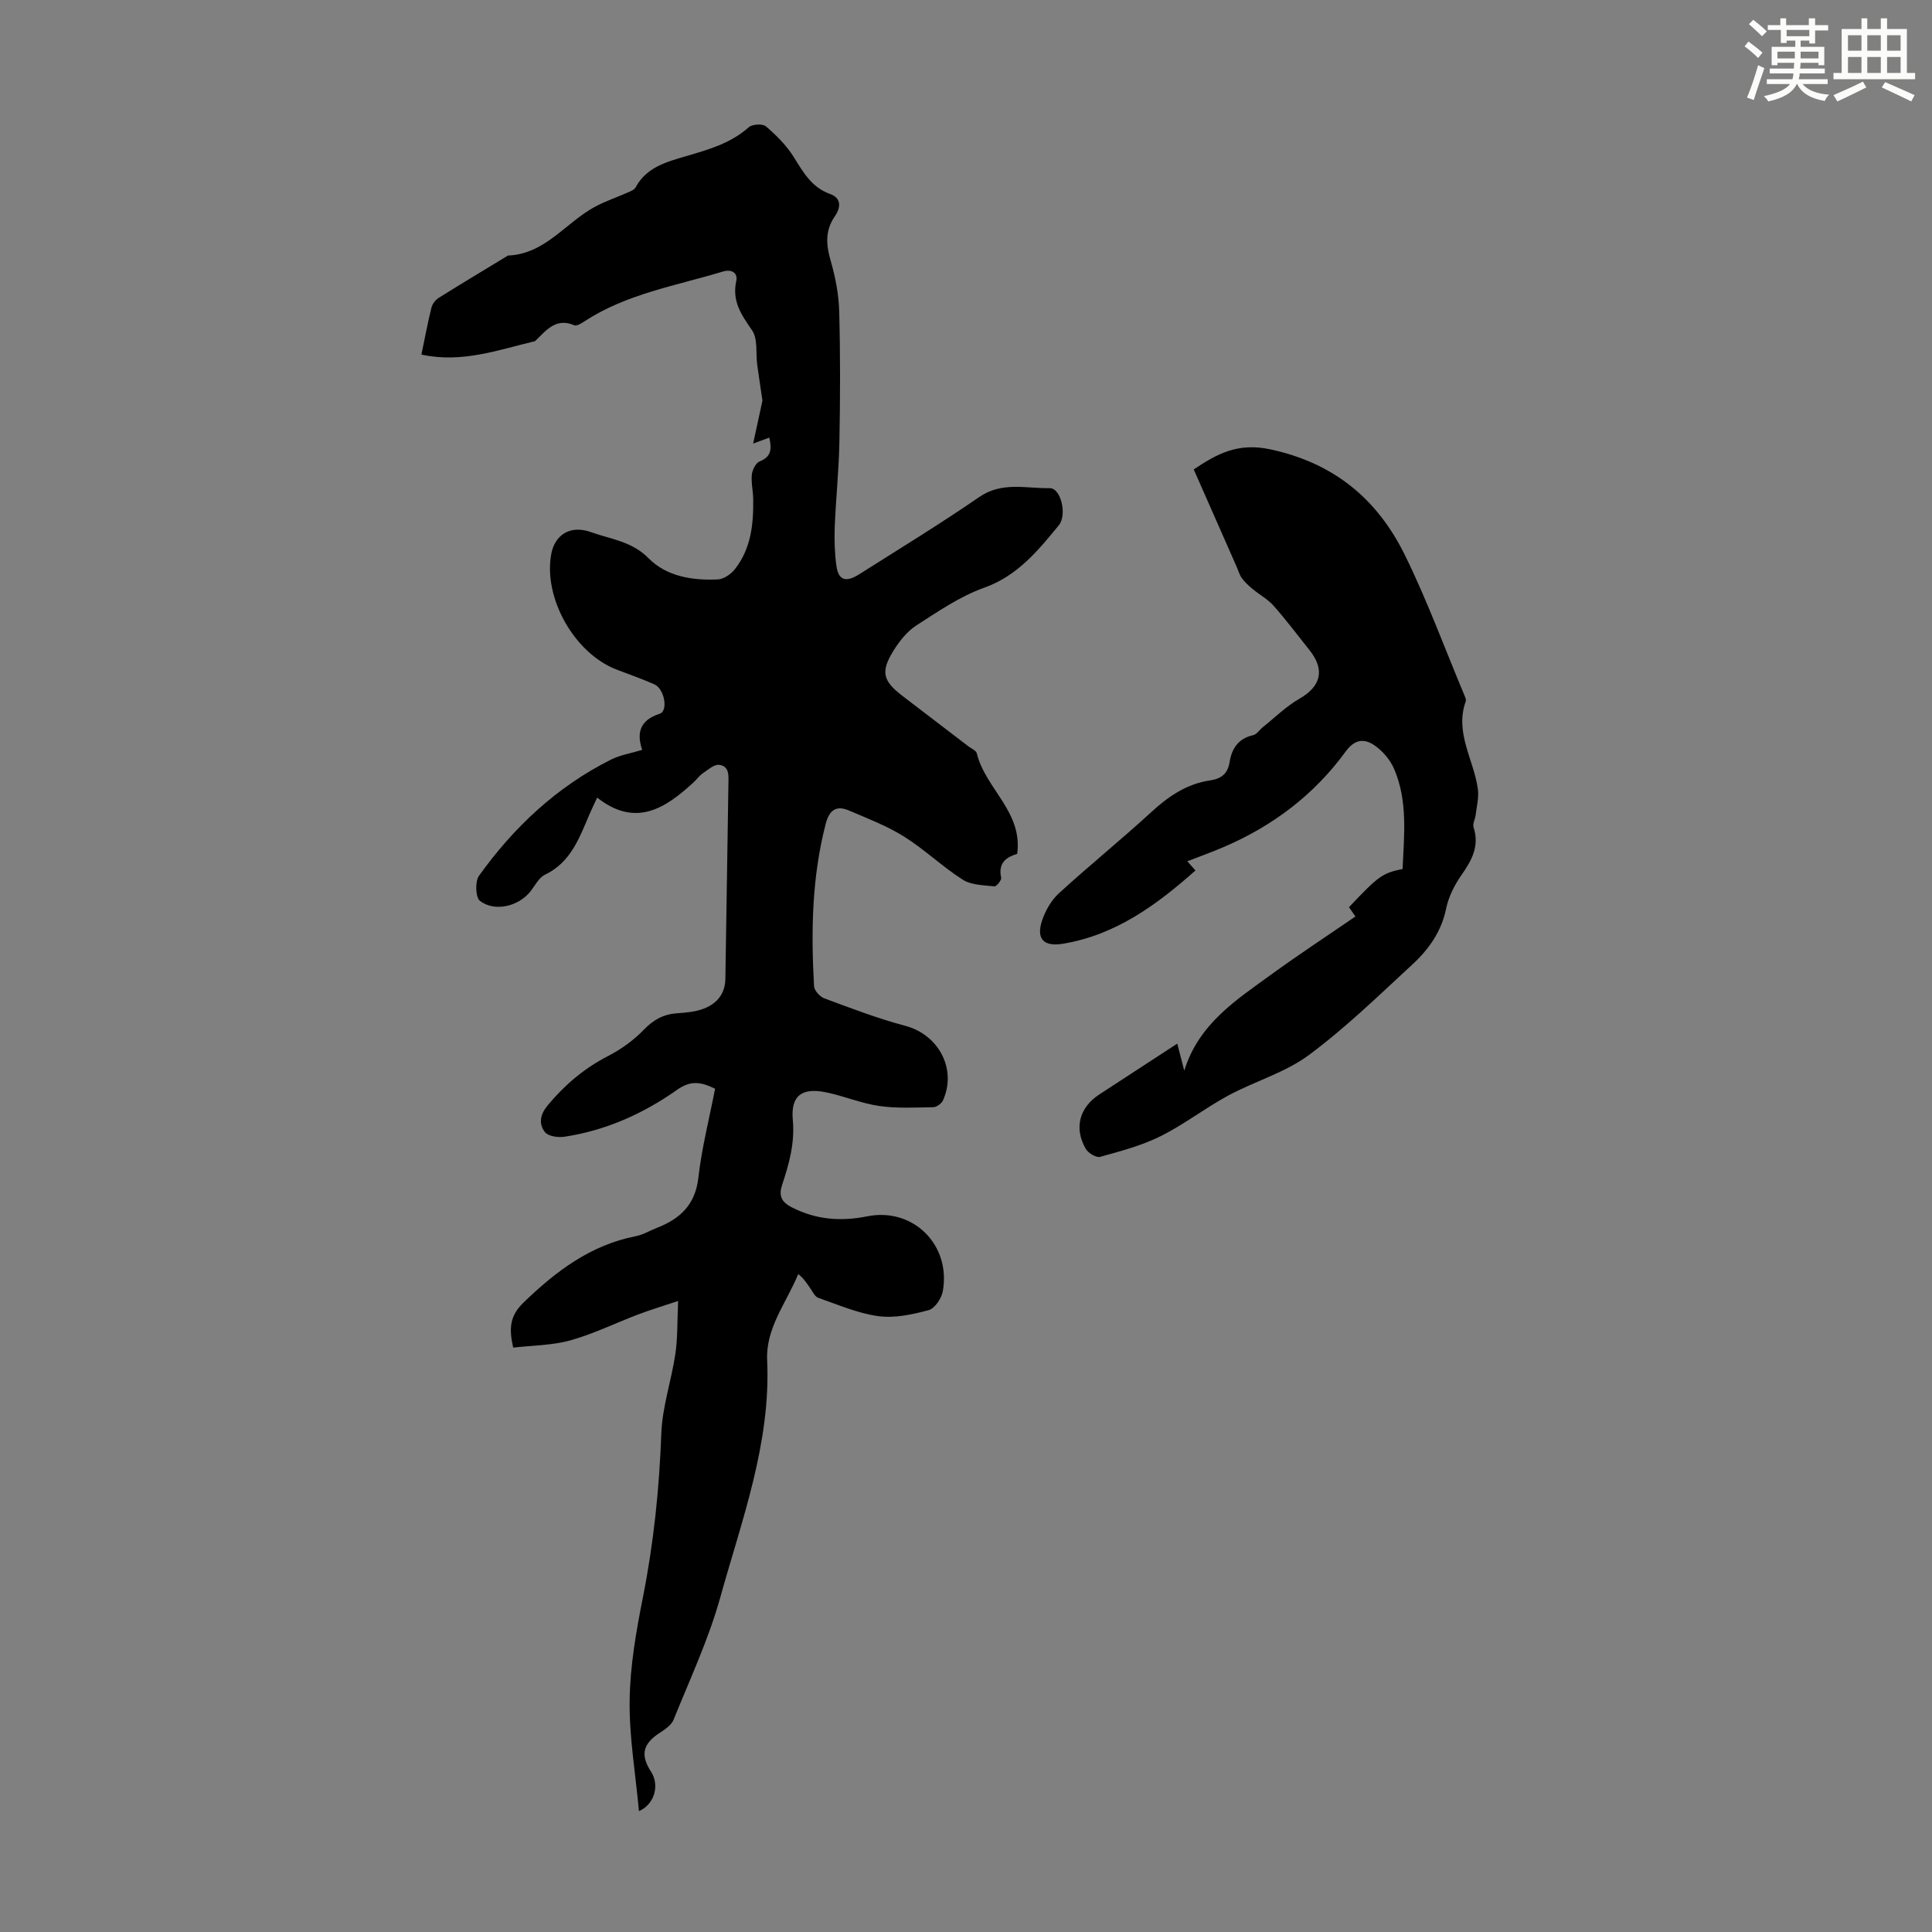
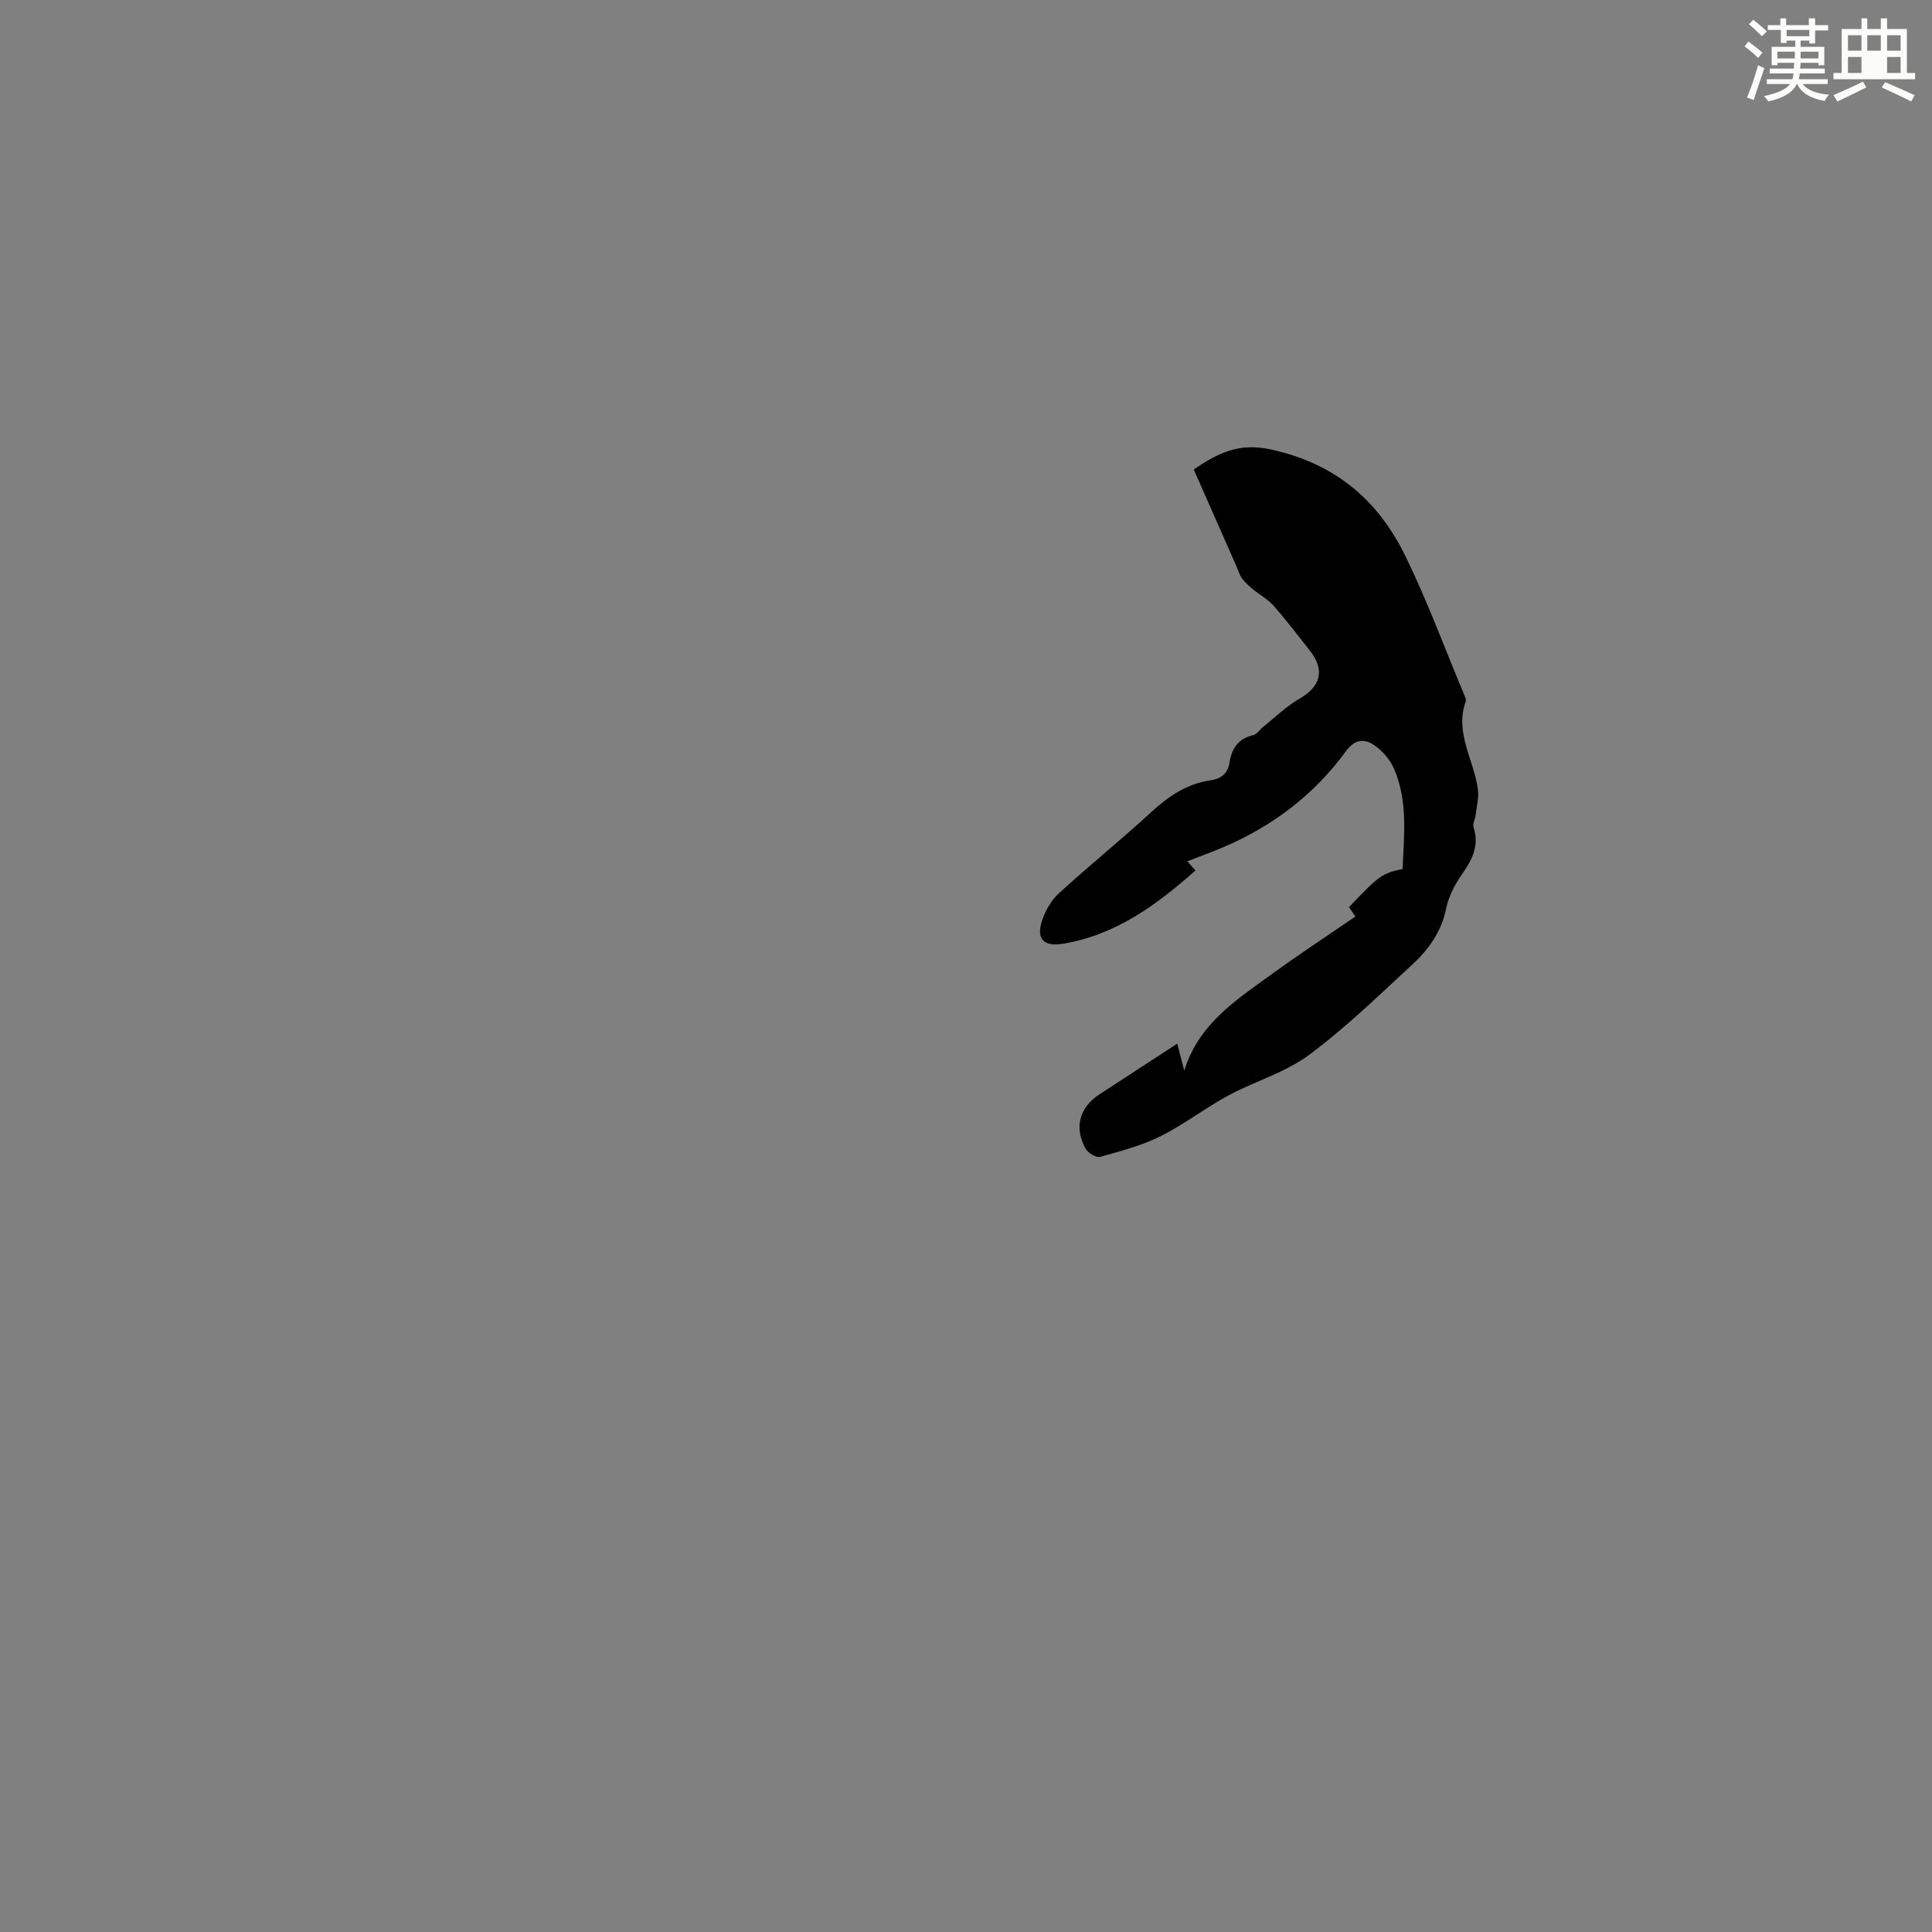
<svg xmlns="http://www.w3.org/2000/svg" enable-background="new 0 0 400 400" viewBox="0 0 400 400">
  <rect x="0" y="0" width="400" height="400" fill="#808080" stroke="none" />
-   <path d="m132.29 374.98c-.72-7.86-2.04-15.44-1.93-23.01.1-7.11 1.36-14.26 2.75-21.27 2.23-11.23 3.39-22.5 3.81-33.93.2-5.52 2.1-10.96 2.91-16.48.49-3.36.38-6.8.57-10.94-3.35 1.12-5.85 1.87-8.29 2.8-4.69 1.78-9.23 4.02-14.03 5.36-3.77 1.05-7.83 1.03-11.83 1.5-.93-4.08-.66-6.64 2.17-9.36 6.71-6.47 13.83-11.87 23.21-13.71 1.51-.29 2.9-1.15 4.36-1.72 4.8-1.86 7.96-4.77 8.6-10.39.7-6.18 2.27-12.26 3.46-18.42-2.95-1.43-5.03-1.78-7.89.24-6.98 4.93-14.76 8.41-23.31 9.7-1.31.2-3.37-.1-4.03-.96-1.35-1.76-1-3.68.67-5.66 3.51-4.18 7.48-7.55 12.35-10.06 2.72-1.4 5.36-3.29 7.47-5.49 2.01-2.09 4.11-3.21 6.92-3.4 1.67-.11 3.38-.26 4.96-.77 3.01-.97 4.94-3.04 4.99-6.37.23-13.43.41-26.86.63-40.3.03-1.7.25-3.73-1.93-3.99-1.04-.12-2.3 1.03-3.36 1.75-.73.49-1.26 1.26-1.92 1.87-5.88 5.43-12.02 9.42-19.96 3.17-.67 1.44-1.21 2.53-1.68 3.65-2.06 4.81-3.83 9.76-9.11 12.3-1.29.62-2.09 2.28-3.06 3.5-2.43 3.05-7.34 4.28-10.42 1.93-.92-.7-1.04-4.03-.2-5.2 7.25-10.12 16.17-18.48 27.41-24.09 1.85-.92 4-1.26 6.37-1.97-1.21-3.65-.39-6.18 3.62-7.48 1.84-.6.99-5.19-1.1-6.1-2.56-1.12-5.19-2.06-7.8-3.05-8.72-3.33-15.22-14.81-13.54-23.93.73-3.95 3.93-6.08 8.22-4.53 4.05 1.46 8.47 1.89 11.92 5.4 3.74 3.8 9.1 4.64 14.37 4.39 1.21-.06 2.68-1.08 3.49-2.09 3.38-4.27 3.9-9.39 3.81-14.61-.03-1.68-.45-3.37-.28-5.01.11-.98.82-2.4 1.61-2.72 2.35-.93 2.58-2.45 2-4.93-1.02.38-1.87.7-3.34 1.24.62-2.87 1.18-5.45 1.93-8.9-.26-1.74-.69-4.55-1.08-7.37-.33-2.43.16-5.4-1.07-7.18-2.22-3.21-4.2-6.03-3.27-10.24.33-1.5-.77-2.54-2.85-1.91-9.7 2.94-19.86 4.59-28.57 10.28-.64.42-1.62 1.04-2.11.83-3.75-1.63-5.74.96-7.94 3.09-.08.08-.16.19-.26.21-7.62 1.82-15.14 4.58-23.46 2.76.72-3.44 1.3-6.61 2.08-9.73.19-.77.85-1.61 1.53-2.03 4.64-2.91 9.35-5.72 14.03-8.57.1-.06.19-.16.29-.17 7.72-.32 11.94-6.84 18-10.1 2.17-1.17 4.55-1.96 6.82-2.97.57-.25 1.32-.54 1.58-1.02 2.25-4.21 6.42-5.3 10.48-6.49 4.62-1.36 9.22-2.64 12.97-5.99.72-.64 2.88-.76 3.56-.17 2.14 1.84 4.23 3.92 5.72 6.3 1.98 3.16 3.7 6.31 7.52 7.68 2.52.9 2.19 2.94 1 4.66-2.06 2.99-1.79 5.92-.83 9.24.98 3.39 1.66 6.97 1.75 10.49.24 8.95.21 17.92.04 26.87-.11 5.92-.73 11.82-.97 17.74-.1 2.66-.01 5.37.35 8 .41 3 1.94 3.51 4.75 1.73 8.31-5.27 16.73-10.4 24.83-15.98 4.72-3.25 9.72-1.74 14.6-1.83 2.29-.04 3.64 5.54 1.85 7.71-4.32 5.25-8.53 10.44-15.46 12.91-4.97 1.77-9.51 4.9-14.01 7.79-1.89 1.22-3.47 3.2-4.69 5.15-2.77 4.43-2.29 6.33 1.83 9.47 4.54 3.46 9.07 6.93 13.6 10.4.62.48 1.63.88 1.77 1.48 1.78 7.33 9.55 12.07 8.36 20.8-1.93.59-4.05 1.65-3.32 4.95.11.5-.98 1.83-1.4 1.78-2.22-.24-4.77-.25-6.54-1.37-4.23-2.69-7.9-6.26-12.14-8.92-3.56-2.23-7.57-3.76-11.45-5.42-2.57-1.1-4.04-.12-4.78 2.71-2.89 11.09-3.07 22.35-2.43 33.67.05.9 1.21 2.18 2.13 2.52 5.54 2.05 11.07 4.18 16.77 5.69 6.84 1.81 10.71 8.89 7.81 15.4-.3.67-1.3 1.42-1.99 1.44-3.75.07-7.55.28-11.23-.25-3.73-.54-7.31-2.07-11.02-2.83-4.96-1.01-7.33.66-6.87 5.7.44 4.8-.75 9.06-2.19 13.4-.75 2.25-.27 3.58 2.05 4.75 5.05 2.55 10.08 2.92 15.6 1.82 9.51-1.88 17.34 6 15.59 15.55-.27 1.47-1.66 3.54-2.92 3.88-3.36.9-7.02 1.7-10.39 1.25-4.26-.58-8.36-2.37-12.47-3.8-.71-.25-1.17-1.3-1.68-2.02-.69-.98-1.33-2-2.46-2.9-2.49 6.03-6.75 11.15-6.44 17.86.78 17.16-5.24 33.01-9.71 49.1-2.41 8.66-6.28 16.92-9.66 25.3-.44 1.1-1.72 1.98-2.8 2.68-3.58 2.31-4.15 4.59-1.84 8.14 1.76 2.76.71 6.69-2.53 8.12z" fill="#010000" />
  <path d="m243.74 216.07c.54 2.07.94 3.66 1.45 5.6 3-9.74 10.82-14.68 18.15-20.01 5.6-4.07 11.41-7.87 17.28-11.91-.53-.78-.93-1.36-1.32-1.93 6.11-6.47 6.89-7.03 11.09-7.91.3-6.96 1.12-14.03-1.75-20.71-.82-1.91-2.42-3.78-4.15-4.94-2-1.34-3.98-1.28-5.88 1.33-6.53 8.96-15.13 15.46-25.33 19.81-2.36 1.01-4.78 1.88-7.46 2.92.55.62 1 1.13 1.69 1.9-8.02 7.12-16.49 13.35-27.42 15.17-4.05.67-5.63-1.02-4.31-4.89.69-2.02 1.89-4.12 3.45-5.55 6.28-5.74 12.9-11.1 19.17-16.85 3.55-3.26 7.33-5.82 12.15-6.53 2.24-.33 3.63-1.34 4.01-3.72.45-2.83 1.79-4.95 4.89-5.64.75-.17 1.33-1.11 2.01-1.66 2.49-1.99 4.81-4.3 7.55-5.87 4.49-2.58 5.38-5.98 2.09-10.1-2.44-3.06-4.8-6.21-7.39-9.14-1.2-1.36-2.9-2.28-4.33-3.46-.81-.67-1.62-1.4-2.24-2.24-.52-.7-.76-1.61-1.12-2.43-2.93-6.65-5.86-13.3-8.87-20.12 4.83-3.23 9.12-5.6 15.84-4.16 13.26 2.84 22.2 10.34 27.89 21.92 4.62 9.4 8.24 19.3 12.3 28.98.17.41.41.93.28 1.29-2.33 6.52 1.72 12.12 2.52 18.19.23 1.72-.25 3.54-.46 5.31-.1.87-.67 1.84-.43 2.58 1.26 3.9-.39 6.84-2.53 9.9-1.43 2.05-2.65 4.47-3.15 6.89-.97 4.78-3.6 8.46-6.98 11.58-6.99 6.45-13.84 13.13-21.45 18.77-4.93 3.65-11.2 5.42-16.69 8.38-4.79 2.59-9.15 6-14.01 8.42-3.91 1.95-8.26 3.09-12.5 4.27-.81.23-2.48-.78-2.99-1.66-2.46-4.28-1.33-8.53 2.77-11.23 5.23-3.42 10.48-6.82 16.18-10.55z" fill="#010000" />
  <g fill="#fbfcfa">
    <path d="m361.2 9.6.8-1c.9.7 1.9 1.4 2.9 2.3l-.9 1.1c-1-1-2-1.8-2.8-2.4zm.5 10.6c.9-2.1 1.6-4.3 2.3-6.7.4.2.8.4 1.3.6-.7 2.1-1.5 4.3-2.2 6.6zm.4-15.2.9-.9c1 .8 2 1.6 2.8 2.4l-1 1c-.9-.9-1.8-1.7-2.7-2.5zm12.5-1.2h1.2v1.4h2.7v1.1h-2.7v2.7h-1.2v-.6h-1.8v1.3h4.9v3.8h-1.2v-.5h-3.7c0 .4-.1.9-.1 1.2h5.1v1h-5.2c0 .5-.1.9-.2 1.2h6v1h-5.2c1.1 1.3 2.9 2 5.5 2.2-.4.4-.7.8-.9 1.3-2.9-.5-4.8-1.6-5.7-3.5h-.1c-.8 1.7-2.7 2.9-5.9 3.6-.2-.4-.6-.8-.9-1.1 2.8-.6 4.6-1.4 5.4-2.5h-4.8v-1h5.3c.1-.3.2-.7.2-1.2h-4.9v-1h5c0-.4 0-.8.1-1.2h-3.5v.5h-1.2v-3.8h4.9v-1.3h-1.8v.5h-1.2v-2.7h-2.7v-1h2.6v-1.4h1.2v1.4h4.7v-1.4zm-6.6 8.3h3.6c0-.4 0-.9 0-1.4h-3.6zm1.9-4.6h4.7v-1.3h-4.7zm6.6 3.2h-3.7v1.4h3.7z" />
-     <path d="m385.3 3.8h1.3v2.2h2.8v-2.2h1.3v2.2h4.1v9.1h1.7v1.3h-16.9v-1.3h1.7v-9.1h4.1v-2.2zm.4 13.1.7 1.2c-1.8.9-3.8 1.9-6 2.9-.2-.4-.5-.8-.8-1.3 2.3-1 4.3-1.9 6.1-2.8zm-3.1-6.4h2.8v-3.2h-2.8zm0 4.6h2.8v-3.3h-2.8zm4-4.6h2.8v-3.2h-2.8zm0 4.6h2.8v-3.3h-2.8zm3.7 1.9c2.1.9 4.1 1.8 6.1 2.7l-.7 1.3c-2.2-1.1-4.2-2-6.1-2.9zm3.2-9.7h-2.8v3.2h2.8zm-2.8 7.8h2.8v-3.3h-2.8z" />
+     <path d="m385.3 3.8h1.3v2.2h2.8v-2.2h1.3v2.2h4.1v9.1h1.7v1.3h-16.9v-1.3h1.7v-9.1h4.1v-2.2zm.4 13.1.7 1.2c-1.8.9-3.8 1.9-6 2.9-.2-.4-.5-.8-.8-1.3 2.3-1 4.3-1.9 6.1-2.8zm-3.1-6.4h2.8v-3.2h-2.8zm0 4.6h2.8v-3.3h-2.8zm4-4.6h2.8v-3.2h-2.8zm0 4.6h2.8h-2.8zm3.7 1.9c2.1.9 4.1 1.8 6.1 2.7l-.7 1.3c-2.2-1.1-4.2-2-6.1-2.9zm3.2-9.7h-2.8v3.2h2.8zm-2.8 7.8h2.8v-3.3h-2.8z" />
  </g>
</svg>